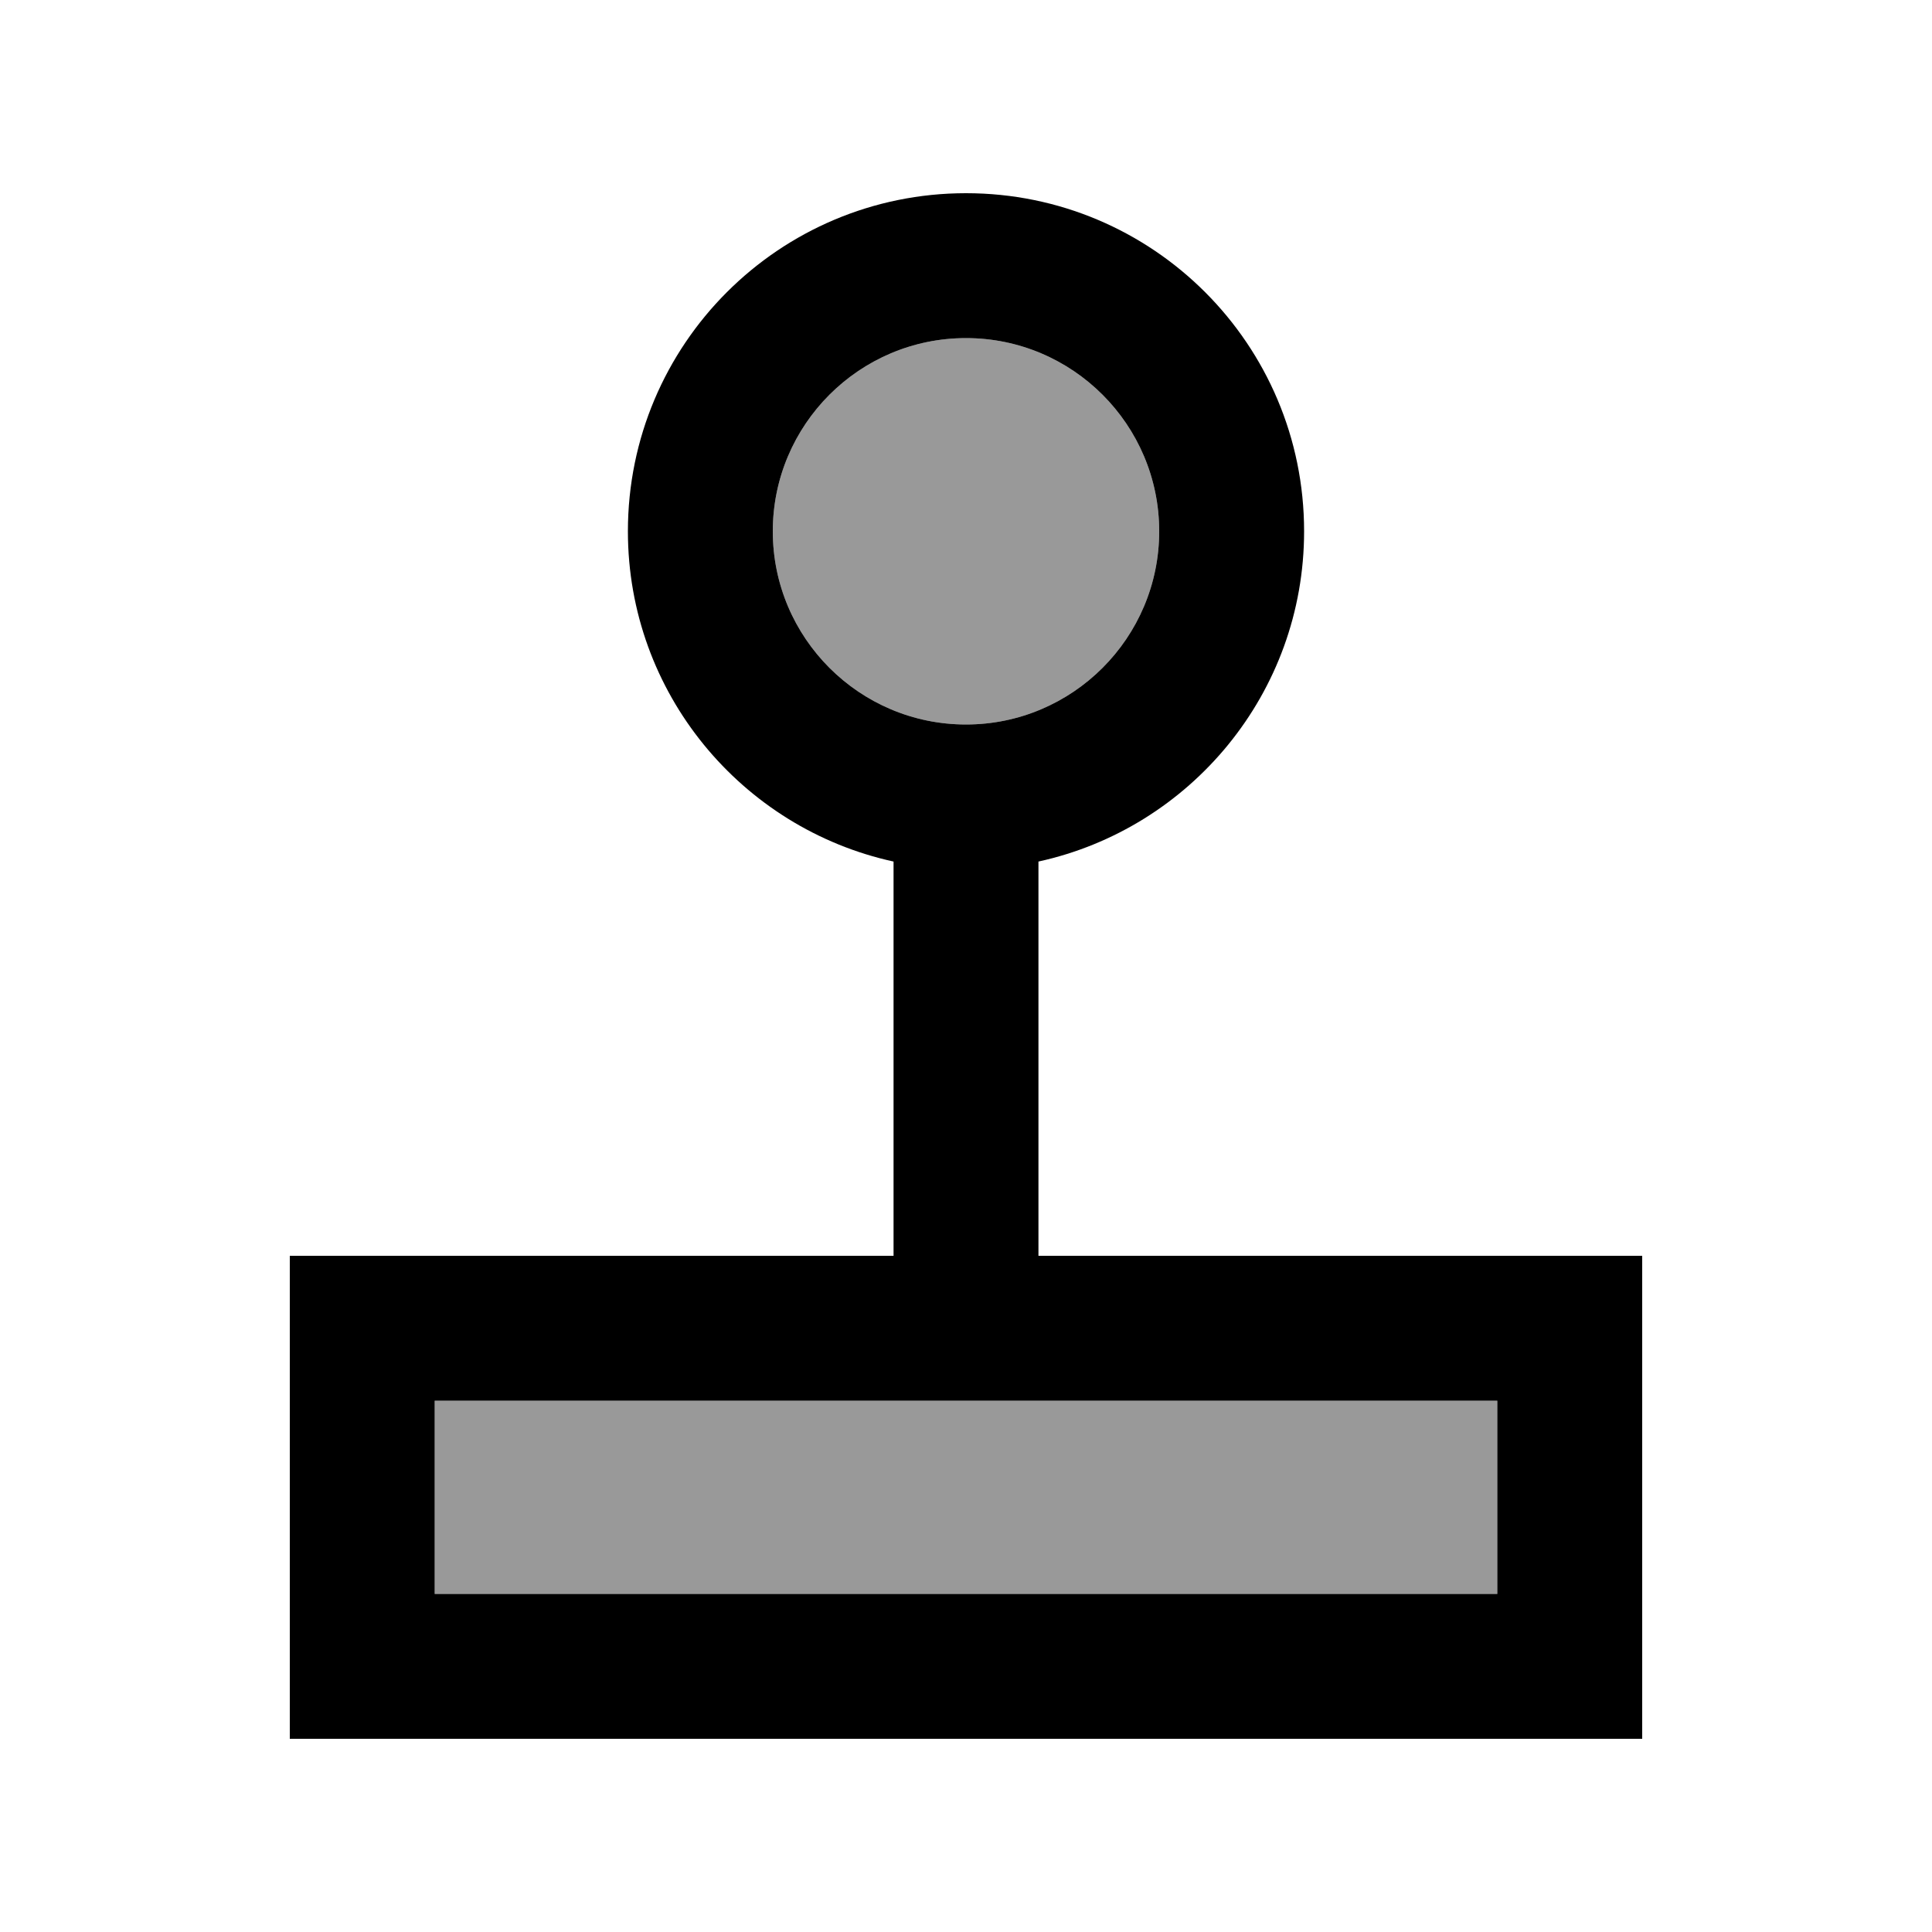
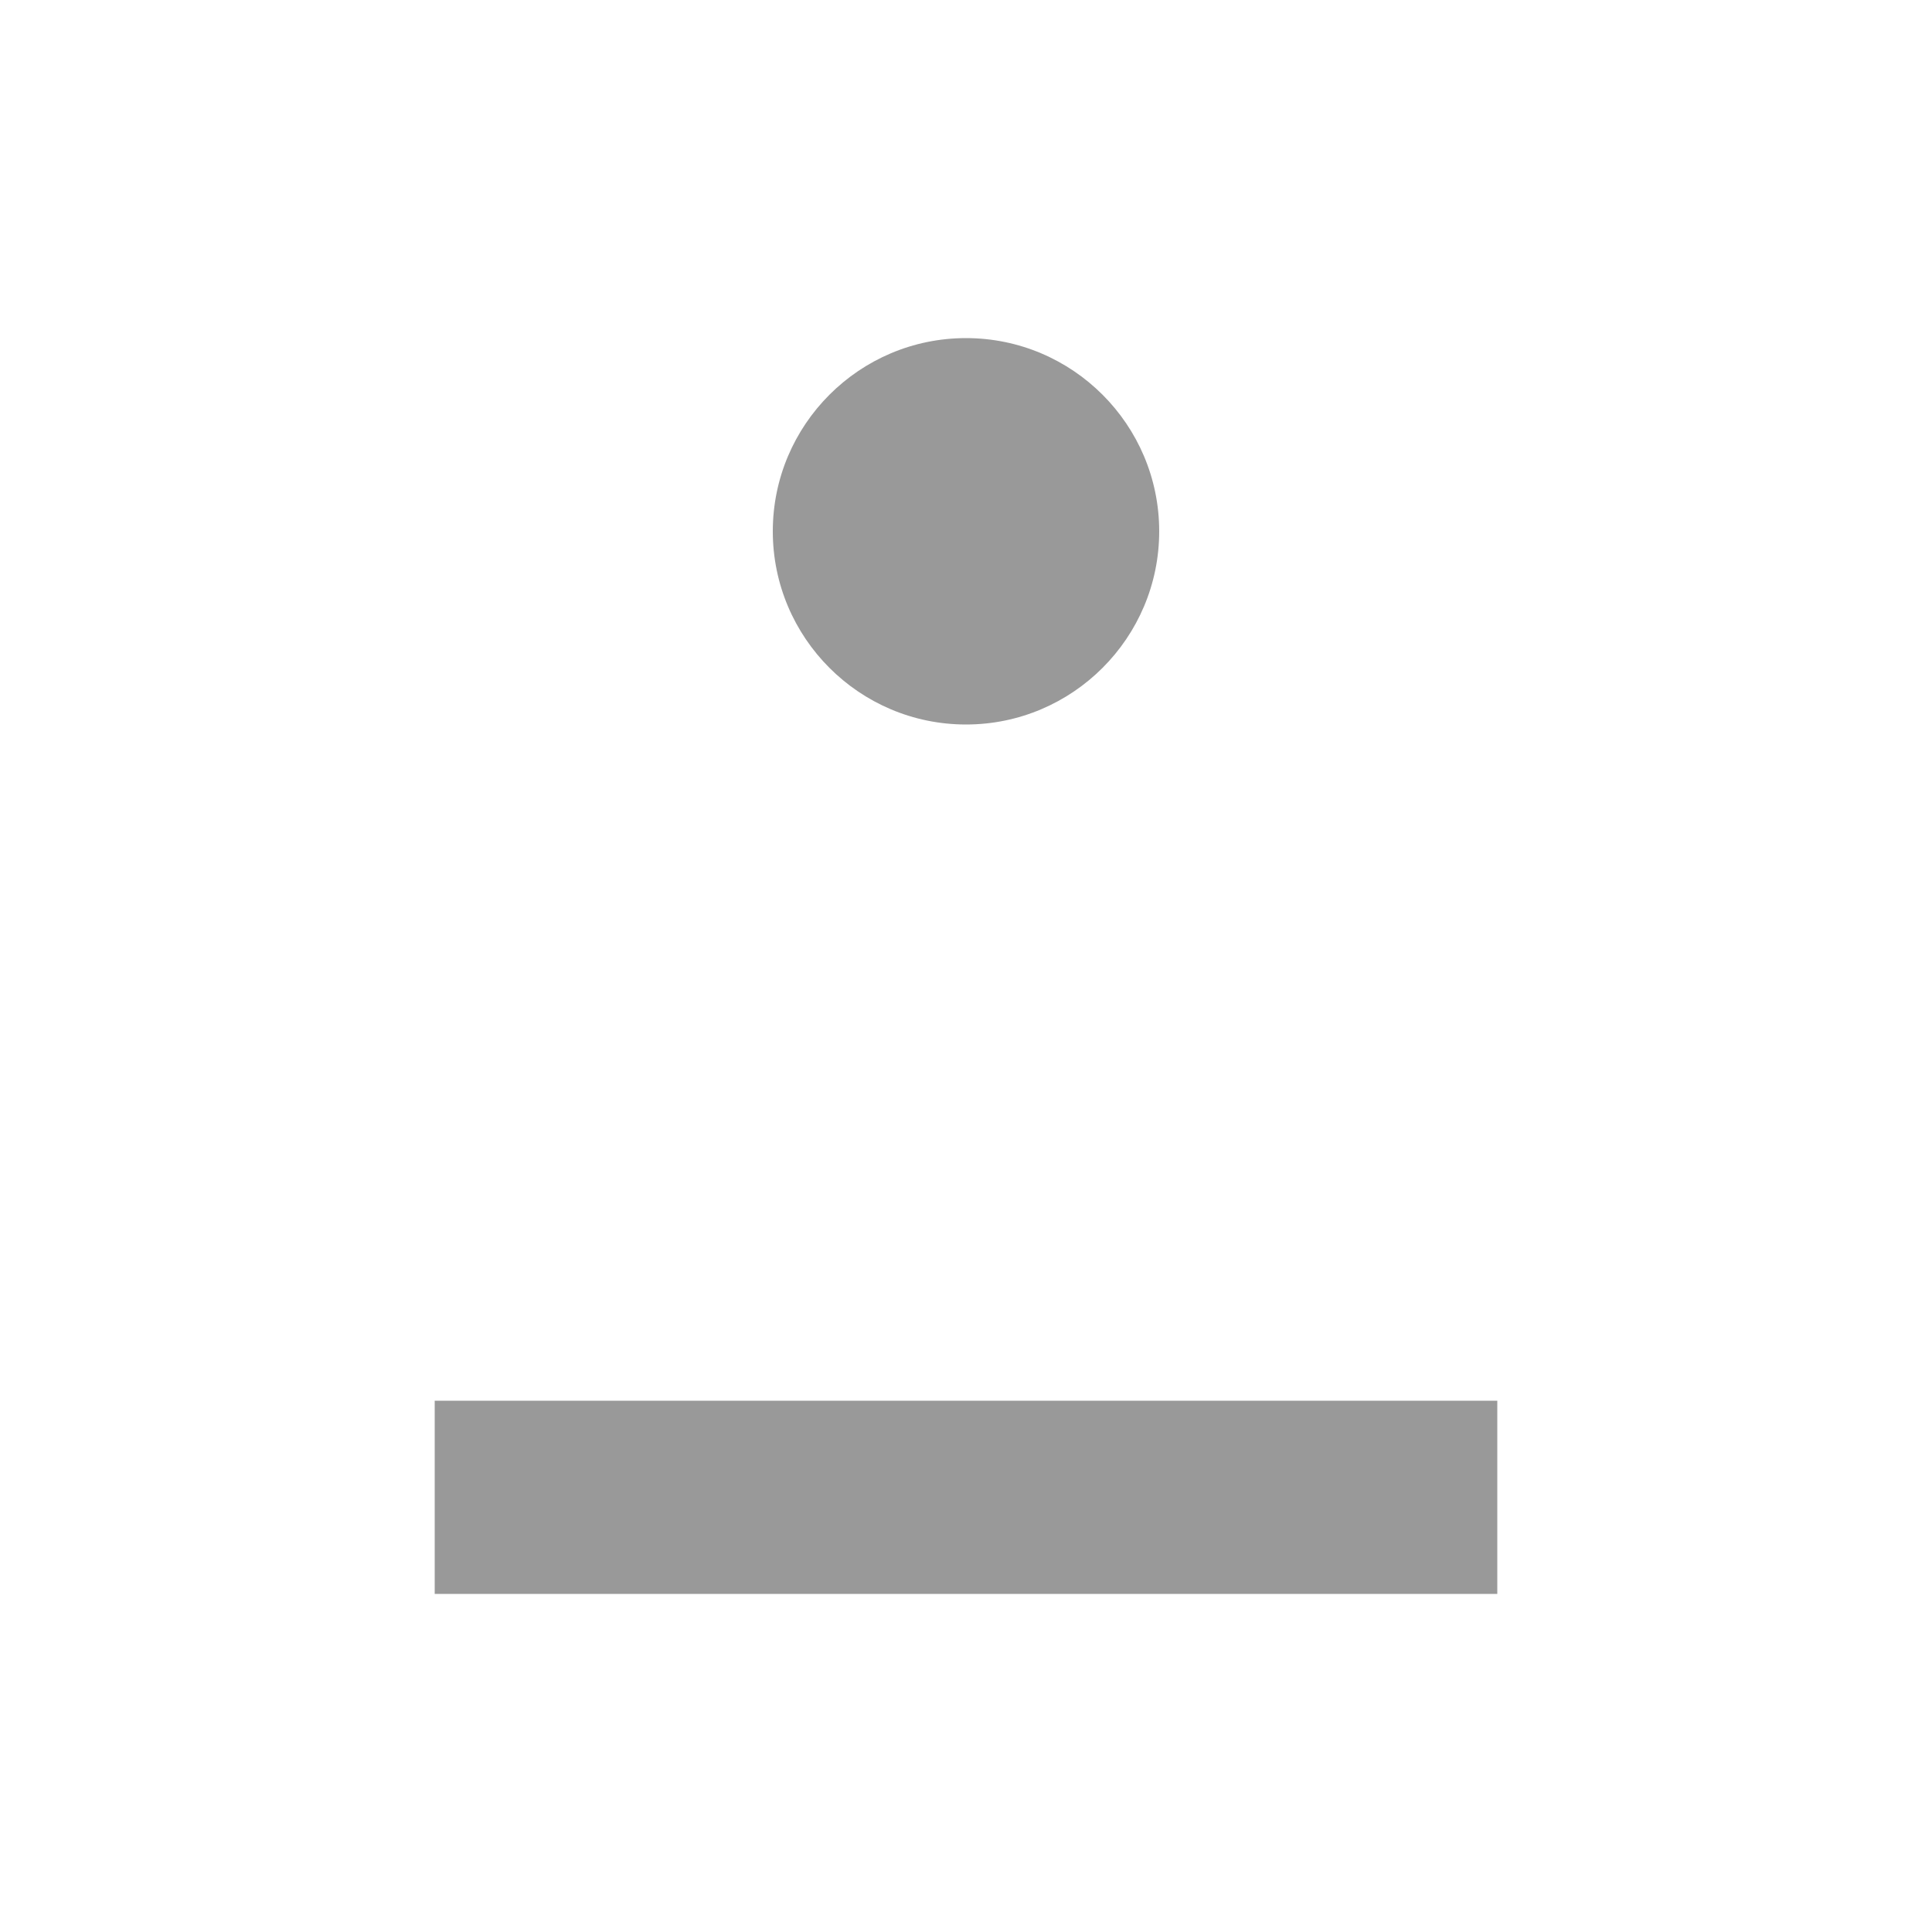
<svg xmlns="http://www.w3.org/2000/svg" viewBox="0 0 640 640">
  <path opacity=".4" fill="currentColor" d="M144 464L144 528L496 528L496 464L144 464zM256 176C256 211.3 284.7 240 320 240C355.3 240 384 211.3 384 176C384 140.7 355.3 112 320 112C284.7 112 256 140.7 256 176z" />
-   <path fill="currentColor" d="M320 64C381.9 64 432 114.1 432 176C432 229.6 394.3 274.4 344 285.4L344 416L544 416L544 576L96 576L96 416L296 416L296 285.4C245.7 274.4 208 229.6 208 176C208 114.1 258.1 64 320 64zM144 528L496 528L496 464L144 464L144 528zM320 112C284.7 112 256 140.7 256 176C256 211.3 284.7 240 320 240C355.3 240 384 211.3 384 176C384 140.7 355.3 112 320 112z" />
</svg>